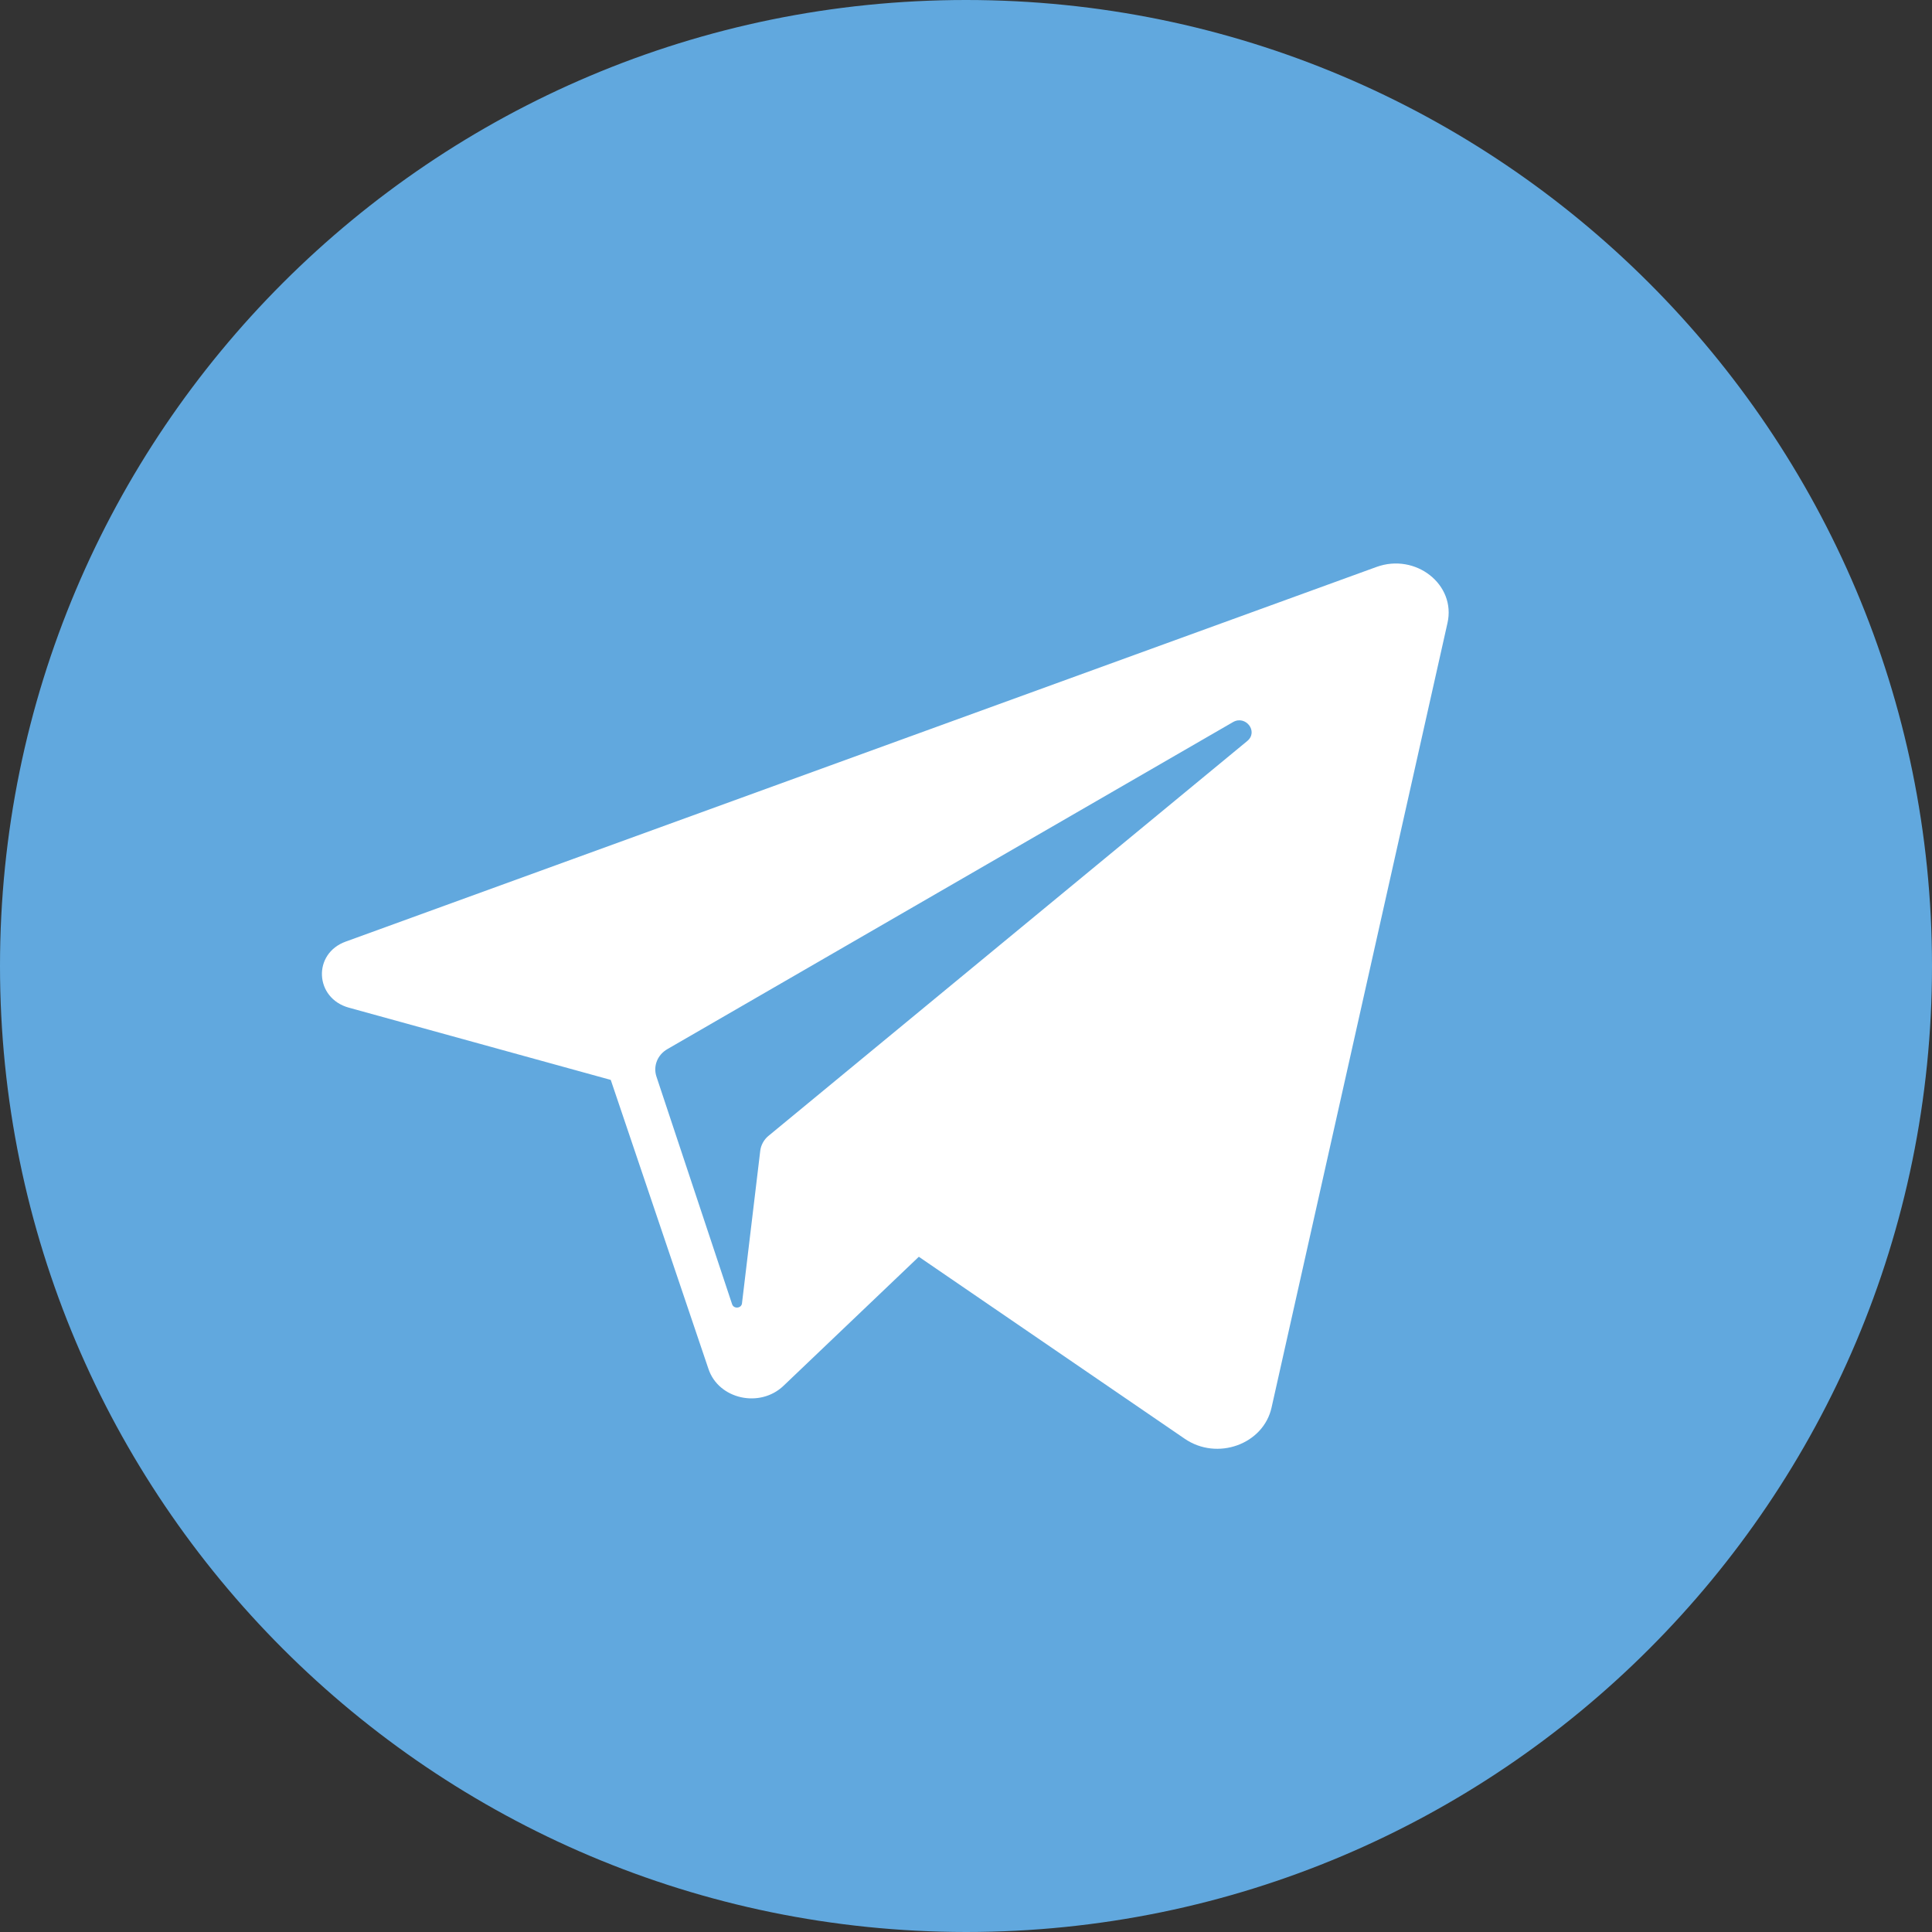
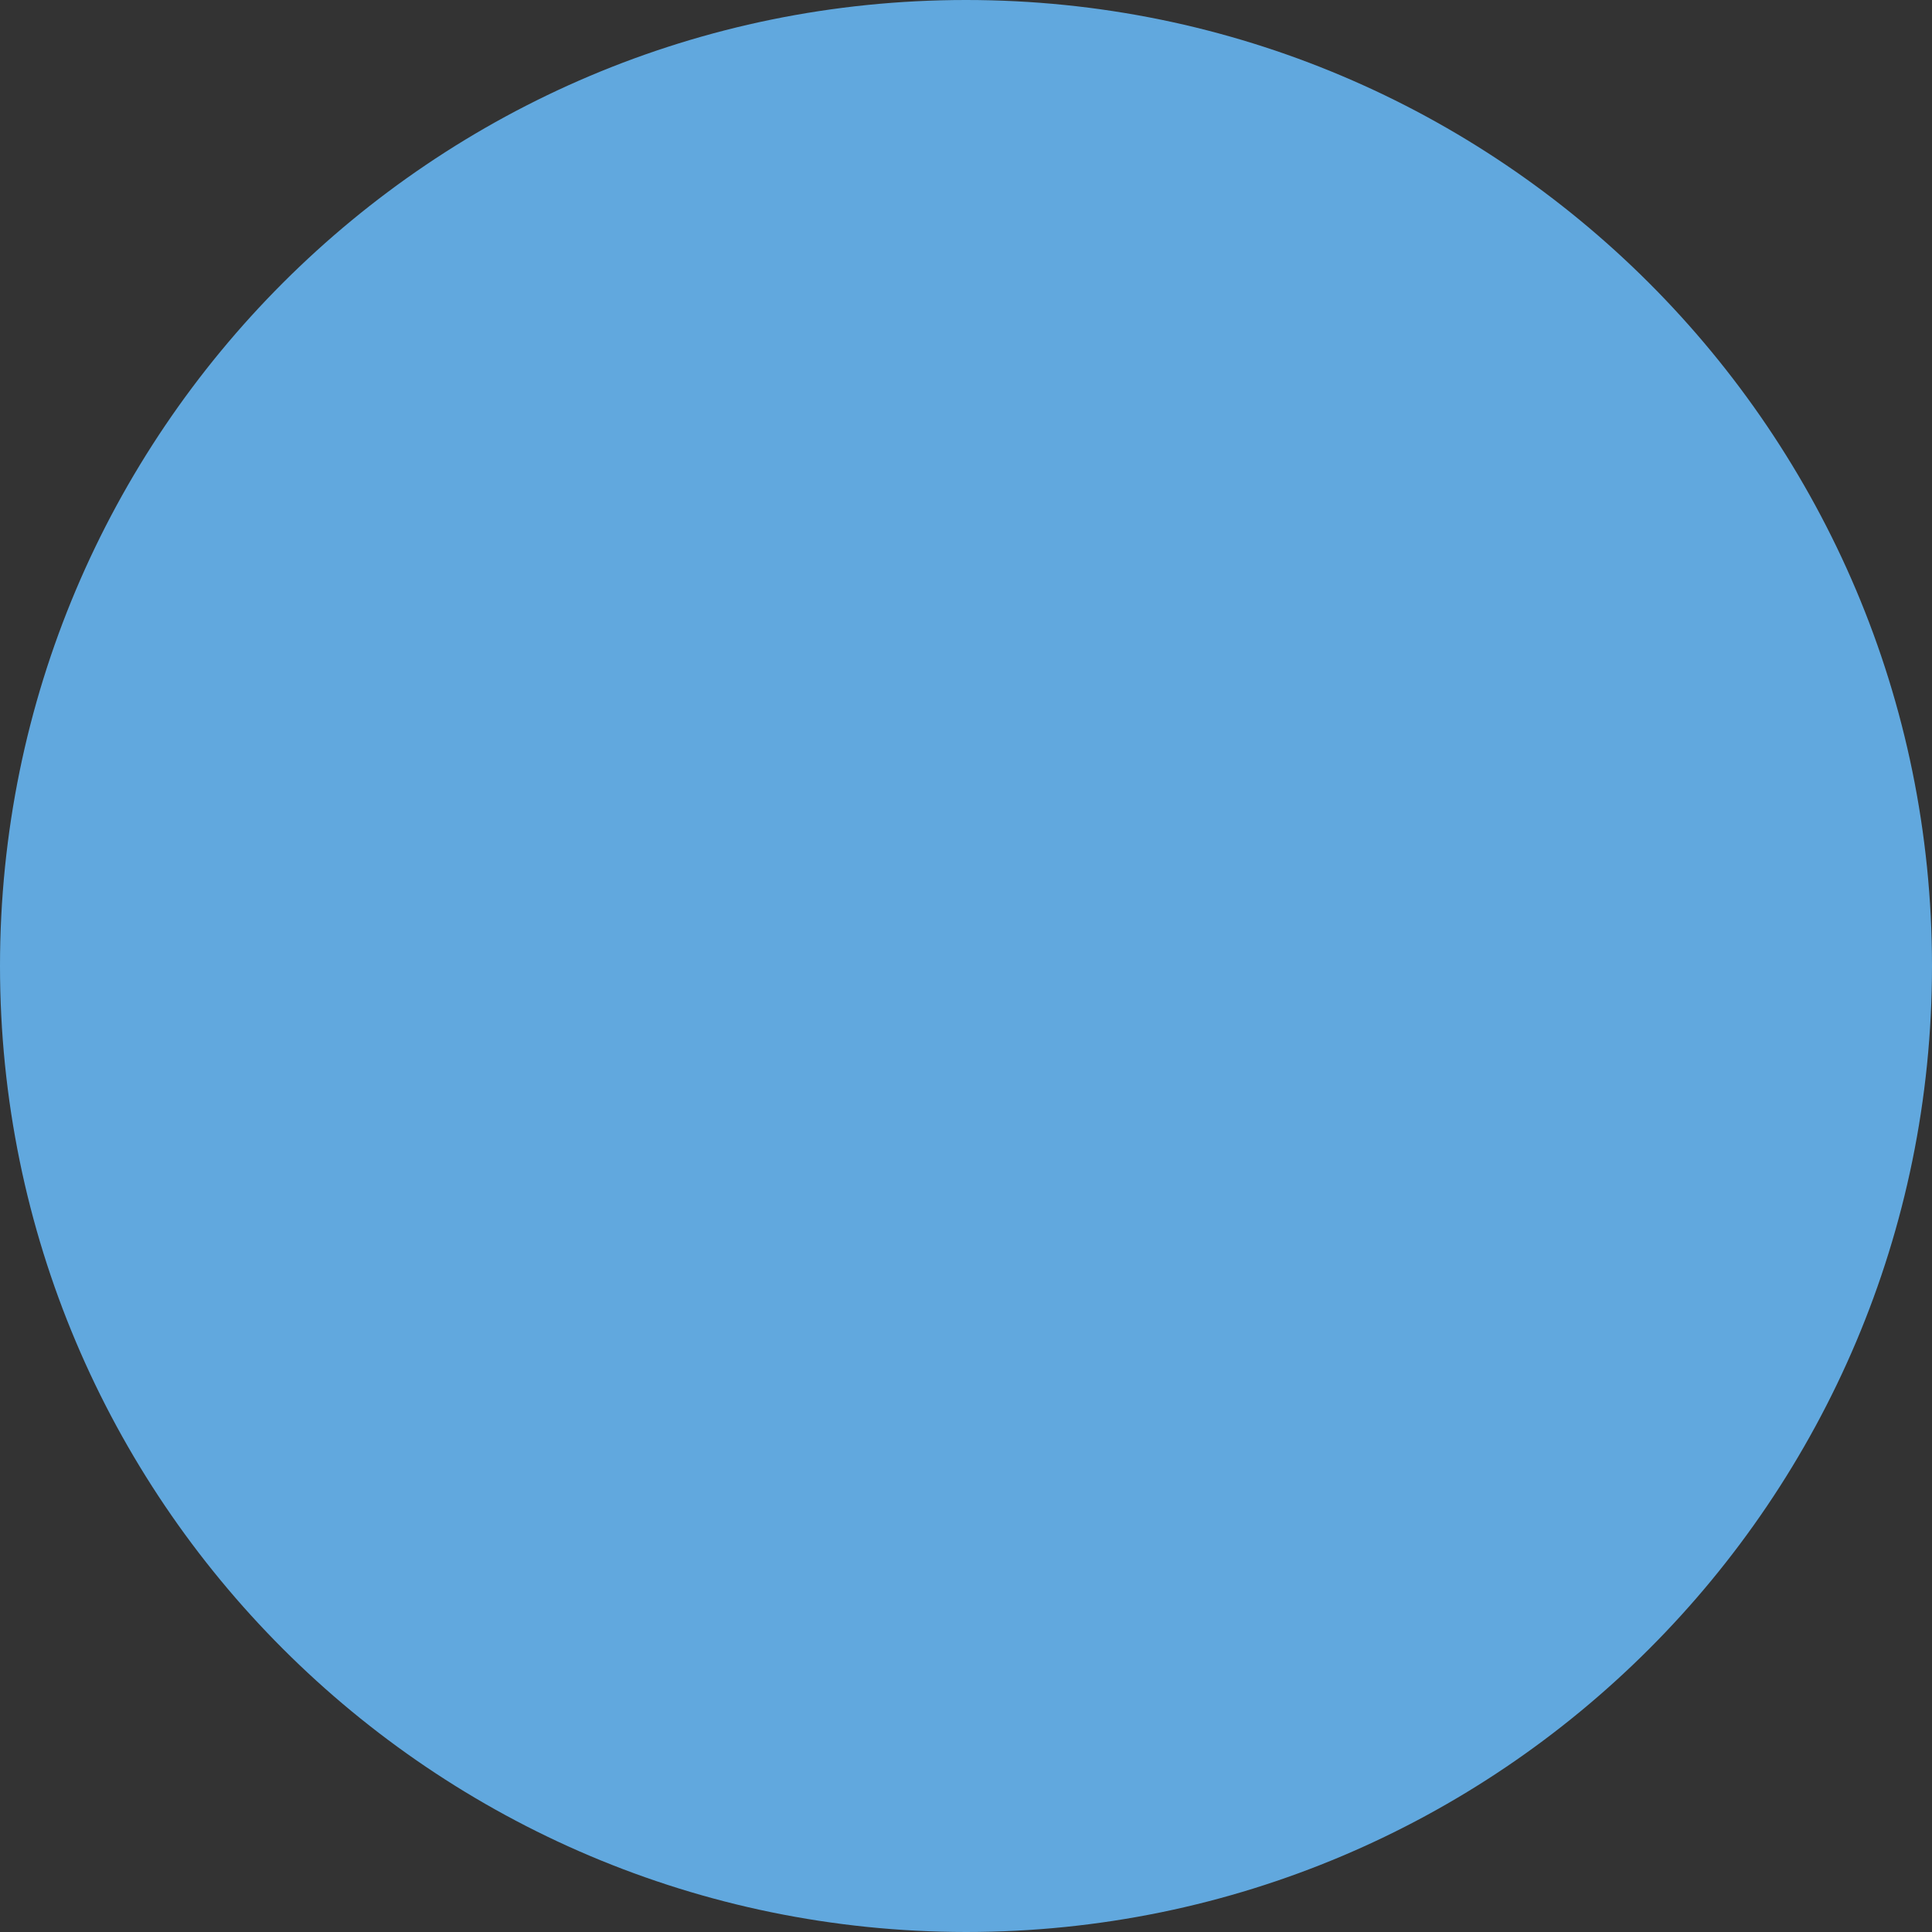
<svg xmlns="http://www.w3.org/2000/svg" width="24" height="24" viewBox="0 0 24 24" fill="none">
  <rect x="0" y="0" width="24" height="24" fill="#333333" stroke="none" />
  <path d="M12 0C18.624 0 24 5.371 24 12C24 18.624 18.629 24 12 24C5.371 23.995 0 18.624 0 12C0 5.371 5.371 0 12 0Z" fill="#61A8DE" />
-   <path d="M17.099 7.043L4.297 11.696C3.881 11.844 3.907 12.401 4.335 12.518L7.587 13.415L8.801 17.006C8.927 17.382 9.44 17.496 9.734 17.214L11.414 15.612L14.716 17.872C15.12 18.15 15.695 17.942 15.796 17.484L17.981 7.74C18.09 7.262 17.586 6.866 17.099 7.043ZM15.494 9.205L9.549 14.108C9.49 14.155 9.452 14.226 9.444 14.296L9.217 16.192C9.209 16.254 9.116 16.262 9.095 16.203L8.154 13.372C8.112 13.243 8.167 13.102 8.293 13.031L15.317 8.97C15.473 8.88 15.636 9.087 15.494 9.205Z" fill="white" />
</svg>